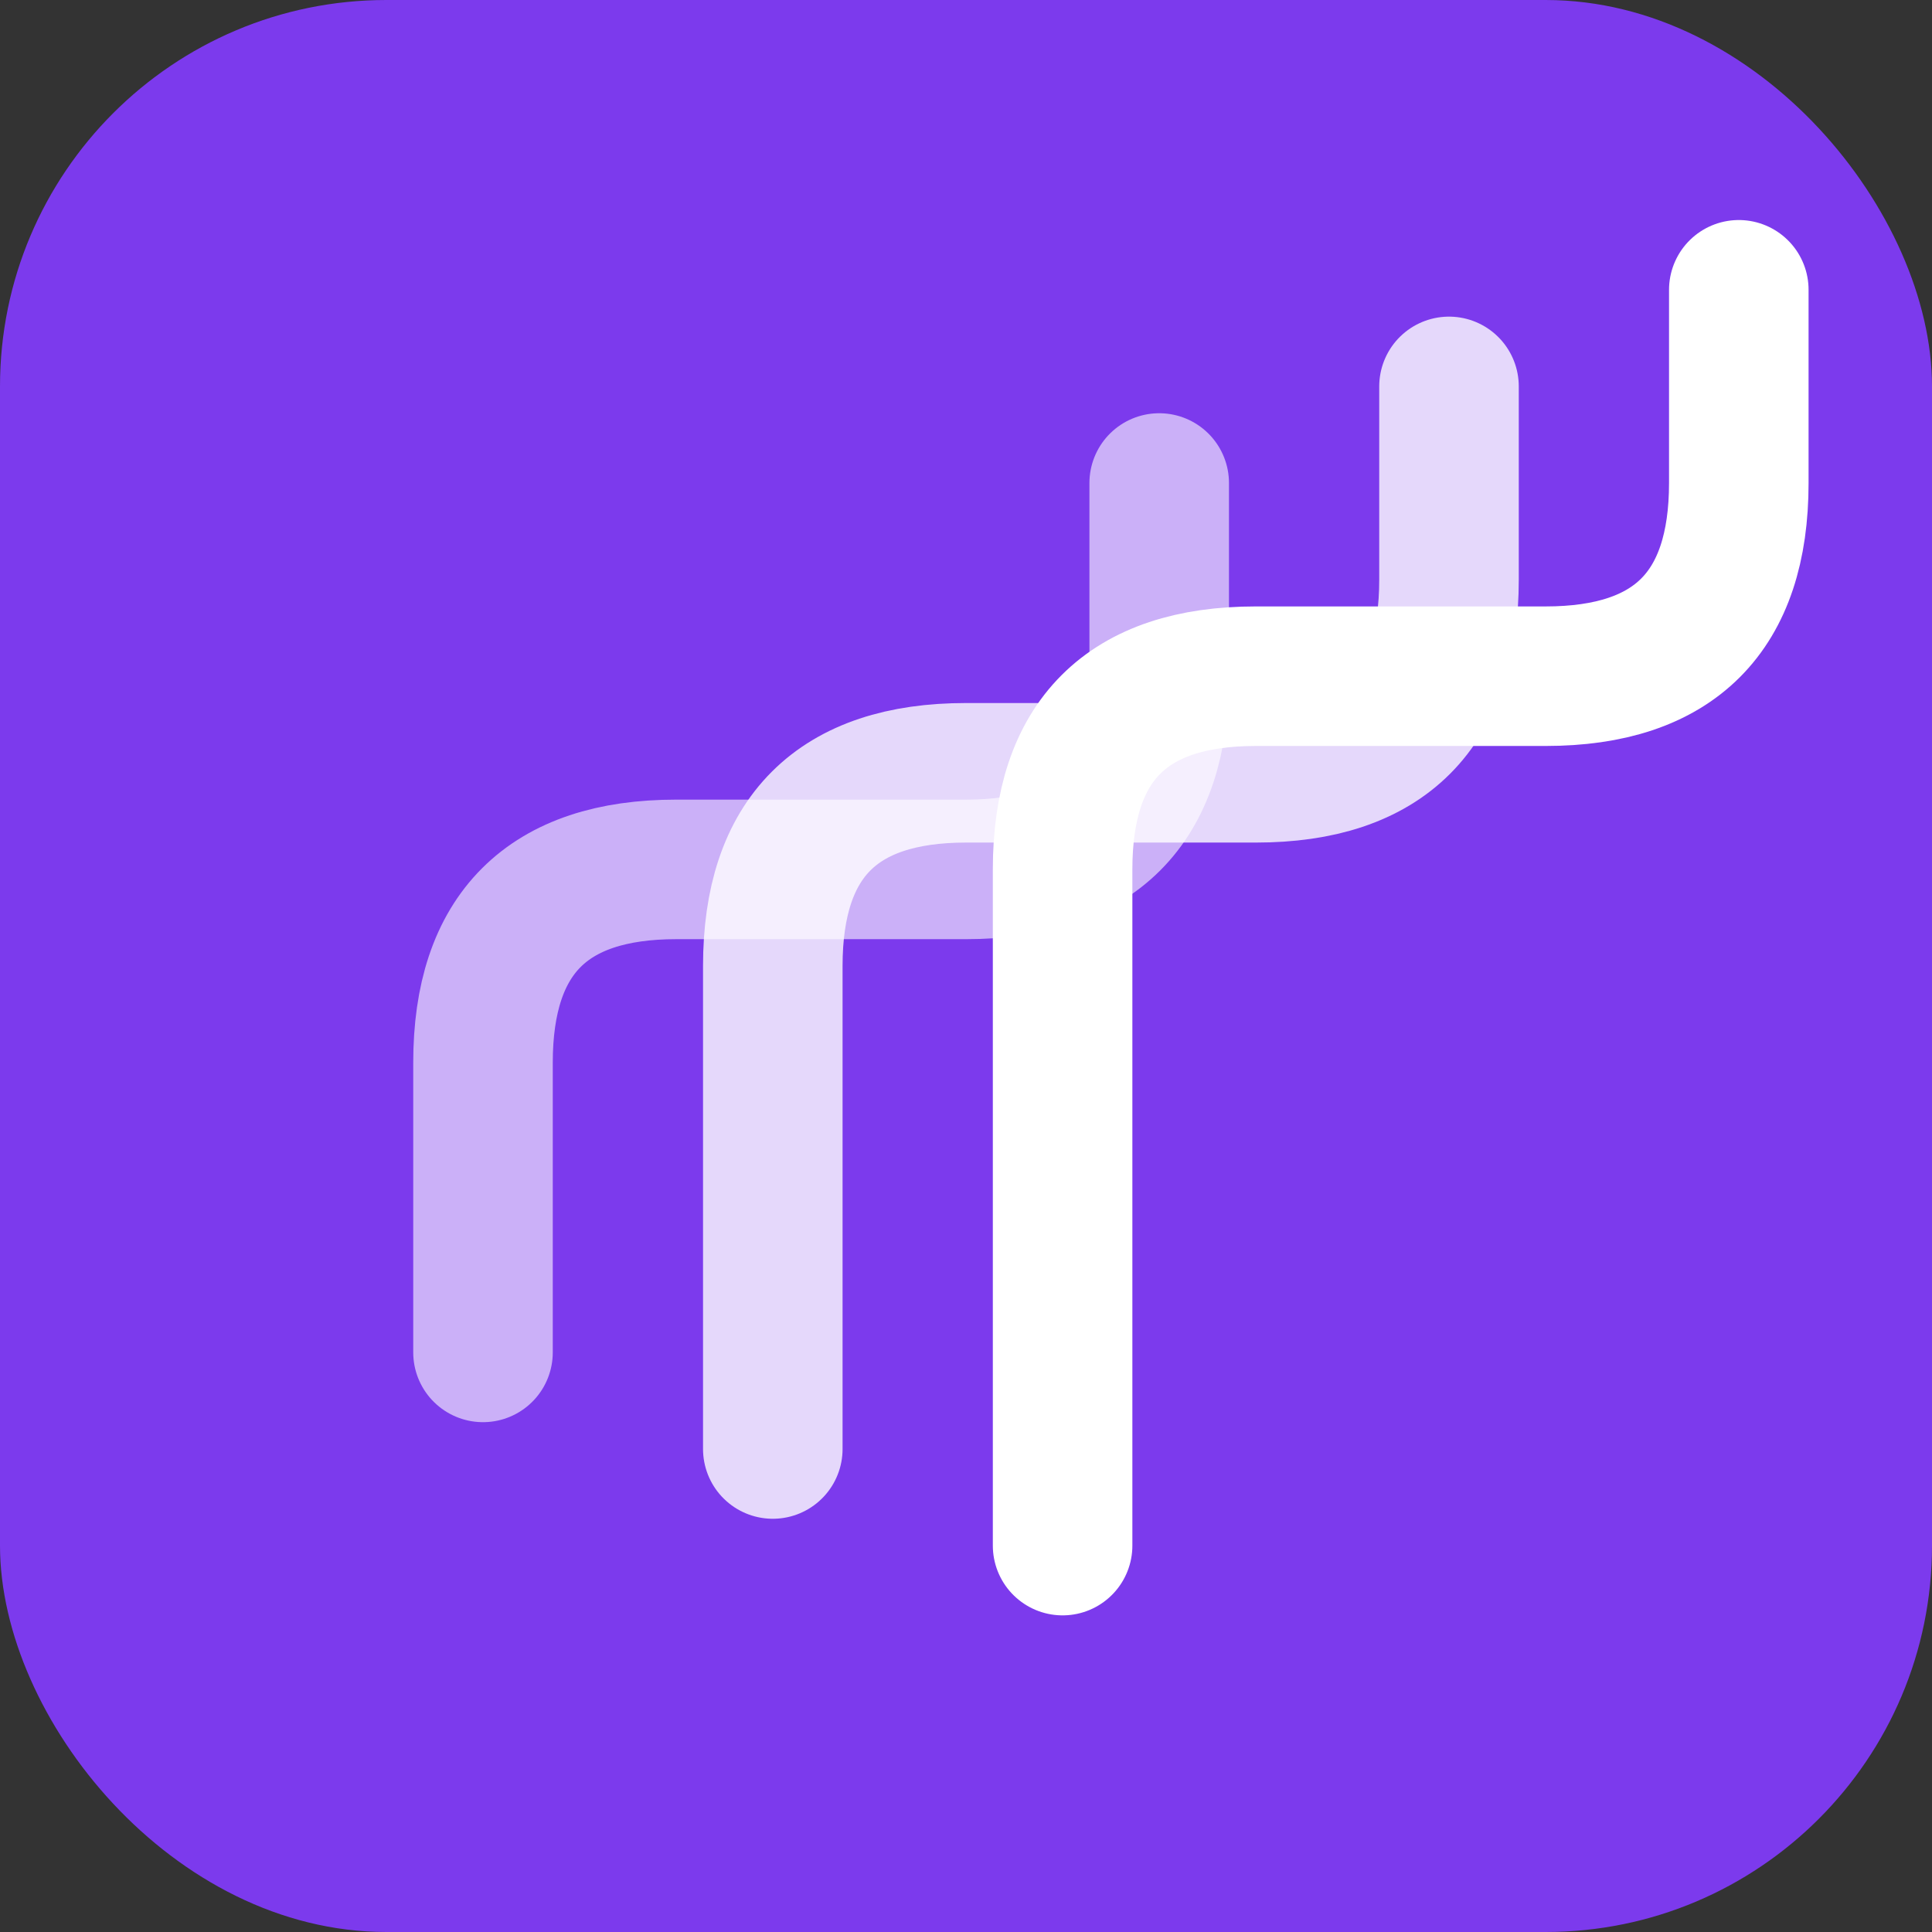
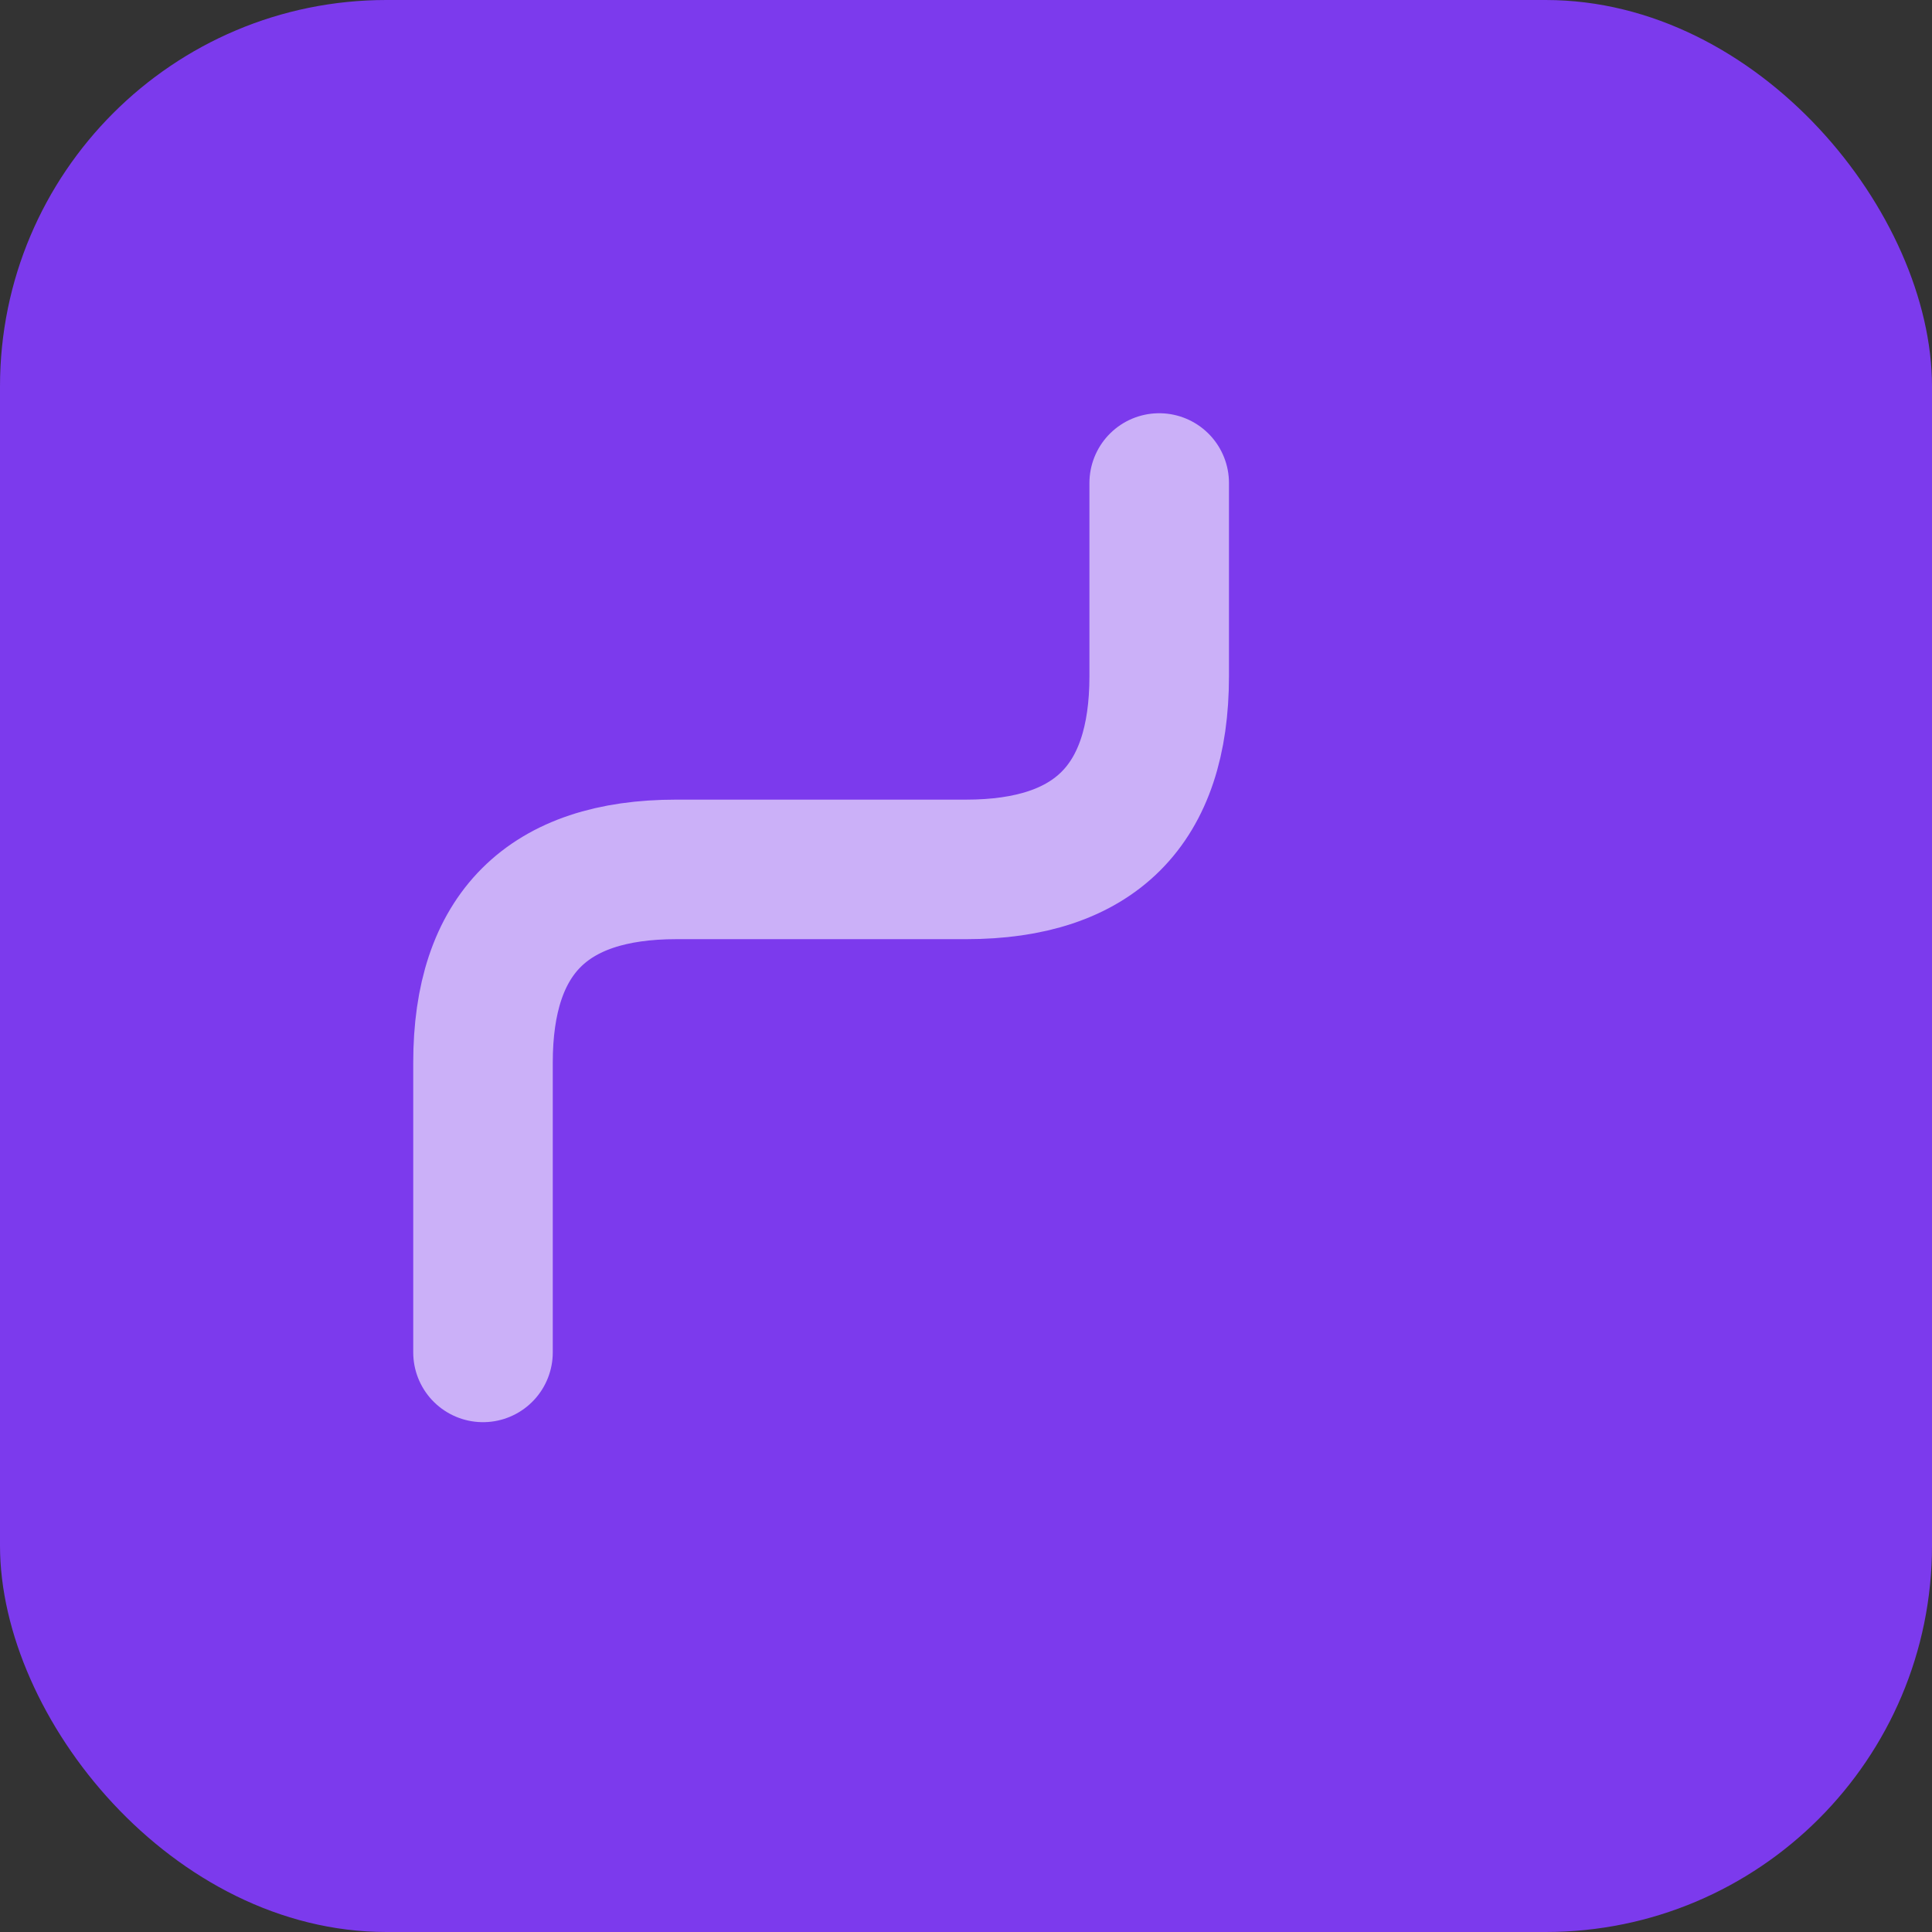
<svg xmlns="http://www.w3.org/2000/svg" width="180" height="180" viewBox="0 0 180 180" fill="none">
  <rect x="0" y="0" width="180" height="180" fill="#333333" stroke="none" />
  <rect width="180" height="180" rx="36" fill="#7C3AED" />
  <path d="M45 126 L45 99 Q45 81 63 81 L90 81 Q108 81 108 63 L108 45" stroke="white" stroke-width="13" stroke-linecap="round" fill="none" opacity="0.6" />
-   <path d="M72 135 L72 90 Q72 72 90 72 L117 72 Q135 72 135 54 L135 36" stroke="white" stroke-width="13" stroke-linecap="round" fill="none" opacity="0.8" />
-   <path d="M99 144 L99 81 Q99 63 117 63 L144 63 Q162 63 162 45 L162 27" stroke="white" stroke-width="13" stroke-linecap="round" fill="none" />
</svg>